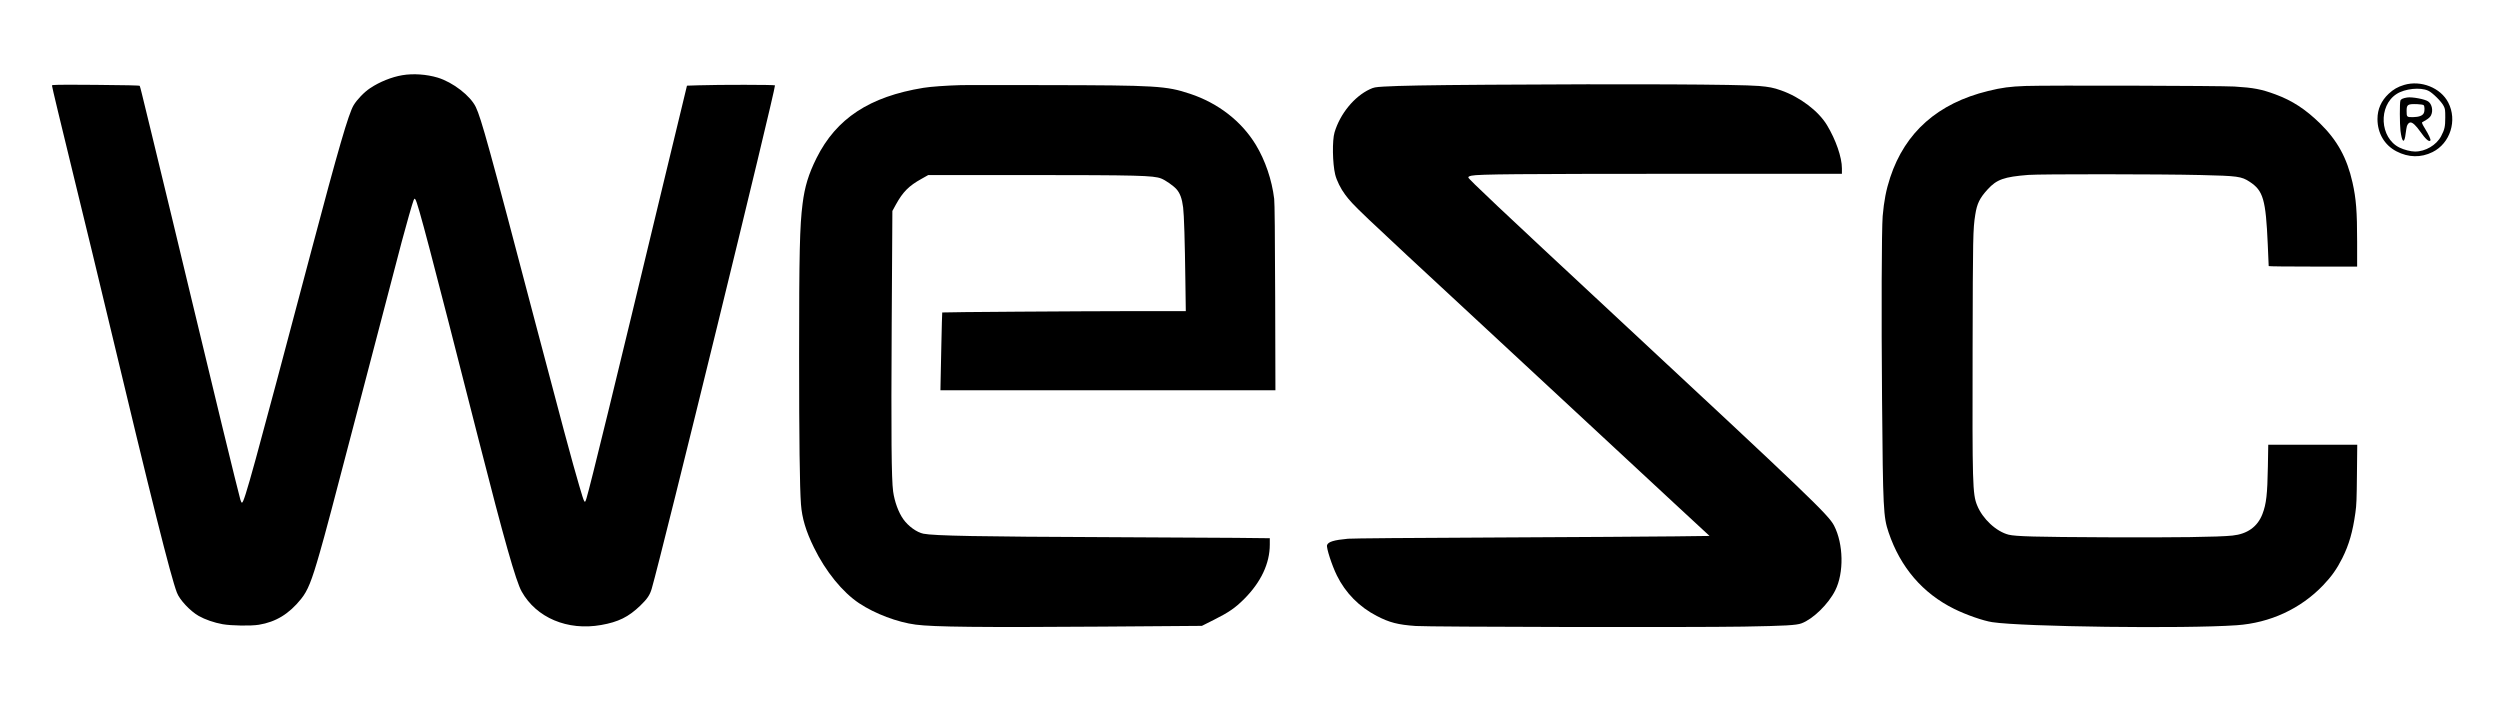
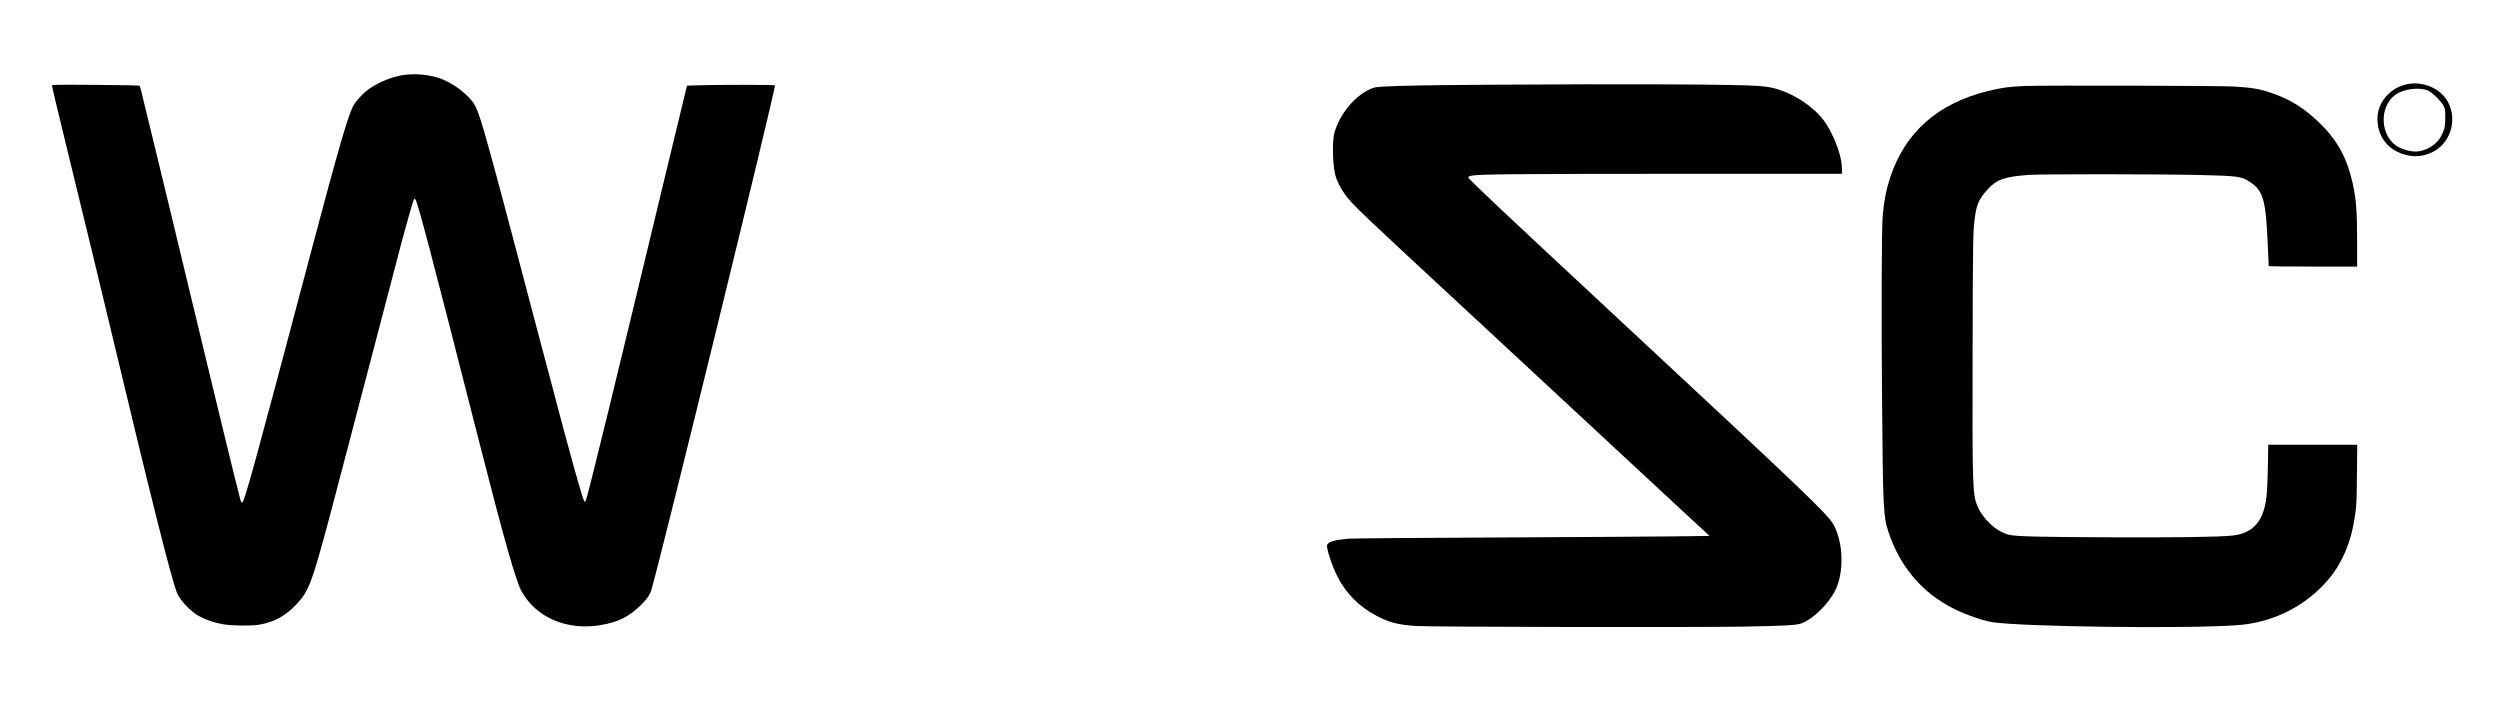
<svg xmlns="http://www.w3.org/2000/svg" version="1.0" width="4042pt" height="1138pt" viewBox="0 0 4042 1138" preserveAspectRatio="xMidYMid meet">
  <g transform="translate(0,1138) scale(0.1,-0.1)" fill="#000000" stroke="none">
    <path d="M6504 10164 c-169 -28 -368 -108 -519 -209 -97 -64 -213 -185 -268 -277 -82 -138 -245 -698 -683 -2351 -944 -3563 -1081 -4061 -1121 -4074 -7 -3 -18 17 -27 49 -33 111 -491 1993 -780 3203 -193 808 -472 1961 -654 2710 -71 292 -142 583 -158 648 -16 65 -31 123 -35 129 -5 7 -226 12 -713 16 -636 4 -706 3 -706 -11 0 -18 140 -601 365 -1522 216 -885 374 -1534 545 -2251 702 -2936 1009 -4161 1110 -4425 43 -116 215 -299 352 -377 104 -59 249 -109 387 -134 141 -25 458 -30 586 -9 275 45 487 174 682 416 109 135 171 288 303 750 96 335 160 575 750 2830 286 1095 546 2085 576 2200 72 272 171 618 190 664 15 34 16 35 30 17 40 -55 241 -817 1024 -3891 410 -1609 601 -2282 694 -2448 237 -425 741 -638 1285 -542 279 49 443 130 633 313 113 109 155 171 185 274 165 567 1993 8031 1993 8138 0 11 -903 12 -1234 1 l-189 -6 -88 -365 c-49 -201 -179 -741 -290 -1200 -790 -3289 -1185 -4904 -1246 -5104 -30 -97 -30 -98 -119 204 -100 335 -317 1144 -704 2615 -758 2883 -878 3316 -967 3504 -87 182 -370 401 -616 476 -181 54 -395 69 -573 39z" />
    <path d="M38870 10007 c-103 -31 -173 -71 -250 -143 -121 -114 -181 -250 -181 -409 0 -229 114 -422 307 -522 194 -101 395 -105 583 -12 287 142 404 513 254 802 -123 238 -441 365 -713 284z m389 -93 c69 -31 216 -177 251 -249 23 -46 25 -62 25 -185 0 -147 -10 -193 -67 -302 -76 -144 -254 -249 -422 -248 -70 0 -178 28 -253 65 -317 156 -344 675 -44 866 134 86 382 112 510 53z" />
-     <path d="M38920 9804 c-68 -11 -101 -26 -110 -50 -13 -34 -12 -378 1 -488 21 -169 55 -212 76 -96 6 36 15 91 18 122 7 66 35 108 70 108 34 0 88 -51 154 -145 87 -124 146 -177 166 -146 9 15 -25 89 -87 191 -43 70 -55 97 -46 103 7 4 37 22 67 40 37 22 61 45 75 71 38 75 17 182 -45 226 -51 37 -260 76 -339 64z m265 -124 c18 -15 20 -95 2 -130 -20 -41 -77 -62 -173 -64 -101 -1 -104 1 -104 100 0 104 17 115 172 110 51 -2 94 -9 103 -16z" />
    <path d="M24070 10010 c-1021 -7 -1430 -15 -1698 -30 -142 -9 -157 -12 -225 -43 -251 -117 -480 -396 -570 -697 -39 -129 -33 -502 10 -680 23 -97 91 -234 163 -329 136 -179 164 -206 2155 -2051 489 -454 1277 -1185 1751 -1625 473 -440 1113 -1034 1422 -1320 l562 -520 -567 -7 c-313 -4 -1603 -12 -2868 -18 -1391 -6 -2343 -14 -2410 -20 -228 -21 -320 -49 -339 -103 -15 -41 78 -328 159 -492 139 -282 361 -507 645 -654 204 -106 343 -142 630 -162 222 -16 4484 -24 5295 -10 686 12 859 22 942 53 186 69 435 312 545 532 143 284 134 752 -19 1048 -91 175 -396 467 -3558 3408 -1854 1724 -2355 2197 -2355 2220 0 14 12 21 53 30 110 24 770 29 3335 30 l2652 0 0 88 c0 178 -98 462 -242 700 -138 228 -435 453 -743 561 -120 43 -194 57 -355 71 -329 27 -2116 35 -4370 20z" />
-     <path d="M15545 10004 c-250 -7 -497 -25 -615 -44 -872 -142 -1408 -495 -1728 -1135 -130 -261 -191 -461 -226 -740 -46 -357 -56 -804 -56 -2455 0 -1361 10 -2125 30 -2402 17 -226 79 -435 211 -703 187 -383 461 -720 729 -898 256 -170 621 -308 915 -346 283 -38 1061 -46 3019 -32 l1608 12 197 99 c239 120 342 191 486 335 272 272 415 575 415 880 l0 103 -552 6 c-304 3 -1219 8 -2033 11 -2114 8 -2844 22 -3015 56 -106 21 -245 121 -325 234 -78 109 -142 284 -165 450 -27 204 -33 880 -23 2702 l11 1832 58 106 c112 203 210 301 412 413 l110 62 1569 0 c1833 -1 2069 -7 2197 -56 67 -26 194 -114 245 -170 59 -65 92 -154 110 -299 15 -117 28 -557 36 -1177 l7 -498 -789 0 c-930 -1 -3143 -16 -3149 -22 -2 -3 -8 -234 -14 -514 -6 -280 -11 -562 -13 -627 l-2 -117 2708 0 2708 0 -4 1503 c-3 1011 -8 1531 -16 1592 -37 307 -145 623 -297 874 -232 382 -609 674 -1064 825 -386 128 -540 137 -2325 140 -693 2 -1309 1 -1370 0z" />
    <path d="M32750 9990 c-251 -9 -383 -26 -606 -81 -811 -198 -1341 -665 -1583 -1397 -66 -201 -101 -381 -122 -627 -17 -212 -22 -1590 -10 -2970 15 -1773 21 -1890 106 -2143 190 -564 551 -985 1061 -1237 194 -96 470 -192 614 -214 493 -75 3107 -109 3951 -50 540 37 1036 266 1400 647 136 142 223 266 309 437 109 218 169 427 212 735 18 124 21 215 25 623 l5 477 -720 0 -719 0 -6 -352 c-8 -453 -25 -605 -88 -769 -79 -205 -243 -323 -485 -348 -230 -24 -923 -33 -2042 -28 -1141 5 -1461 14 -1576 42 -201 51 -422 256 -510 475 -74 181 -78 341 -73 2525 4 1831 6 1940 43 2174 28 180 72 269 201 410 146 160 264 202 658 233 194 15 2121 14 2790 -2 596 -14 654 -22 786 -108 221 -144 262 -285 294 -1012 8 -190 15 -348 15 -352 0 -5 322 -8 715 -8 l715 0 0 398 c0 495 -16 699 -75 962 -89 397 -246 682 -526 956 -237 230 -445 366 -720 468 -228 84 -352 108 -664 127 -217 13 -3027 21 -3375 9z" />
  </g>
</svg>